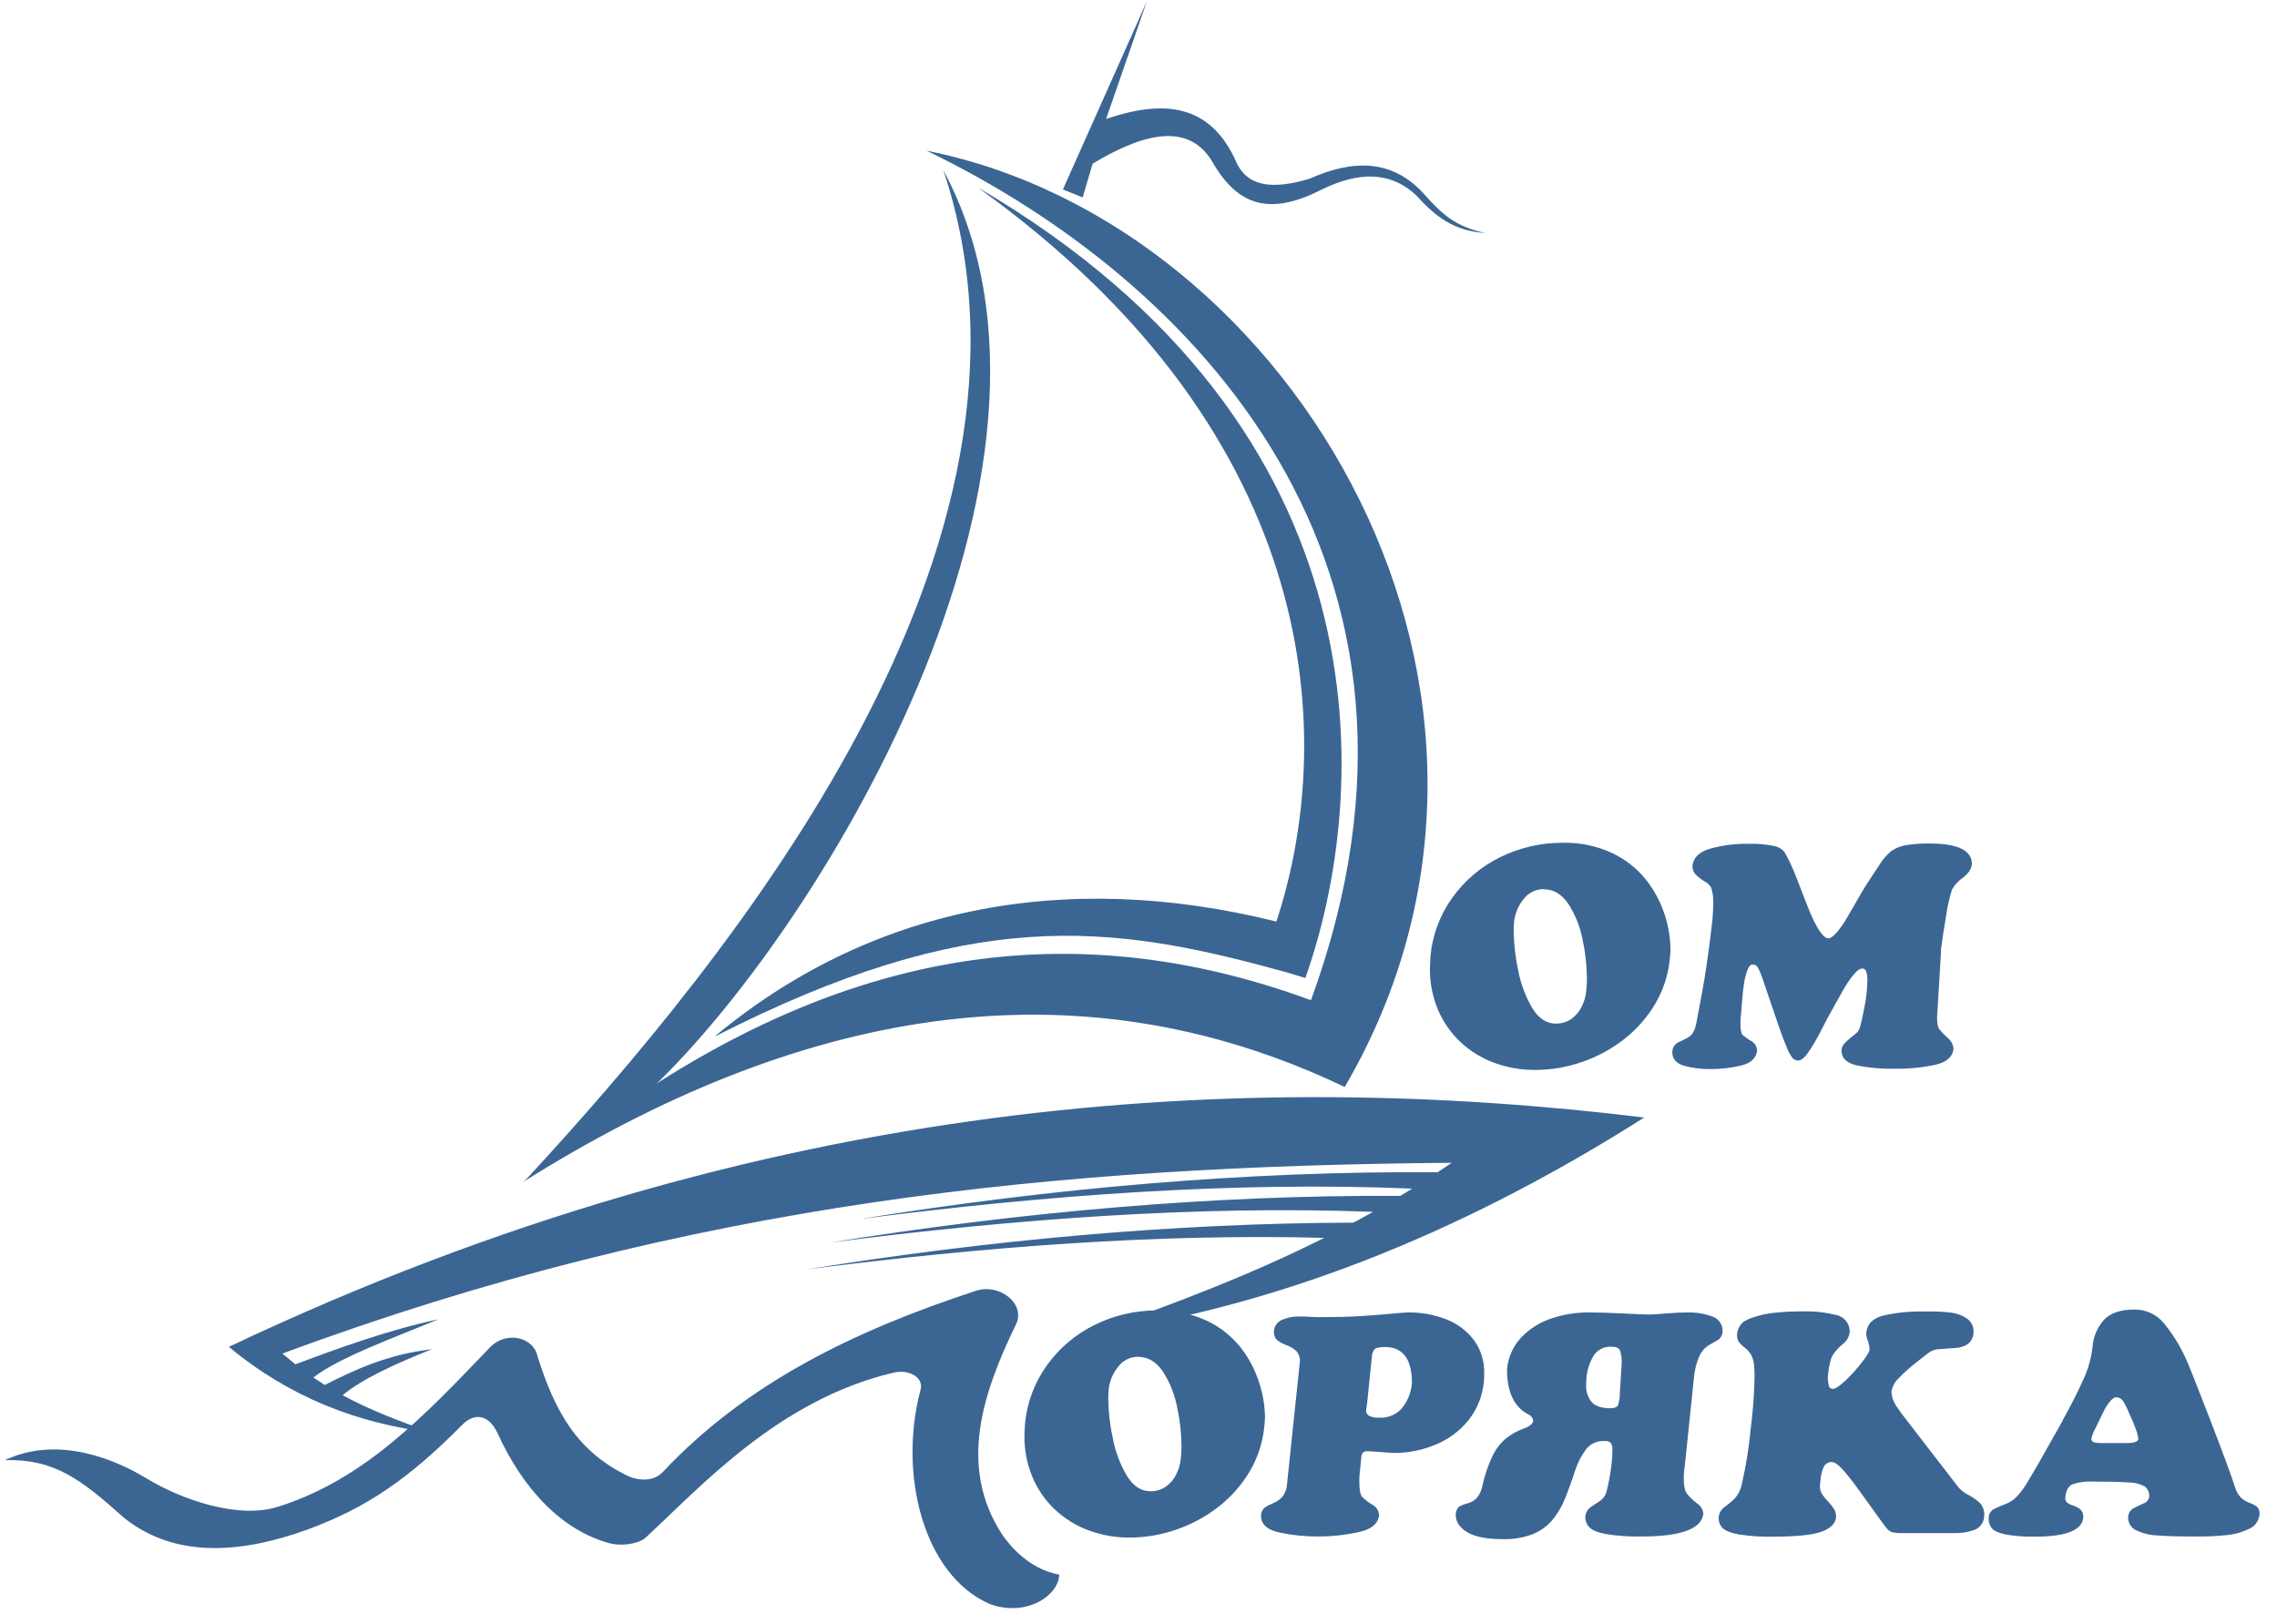
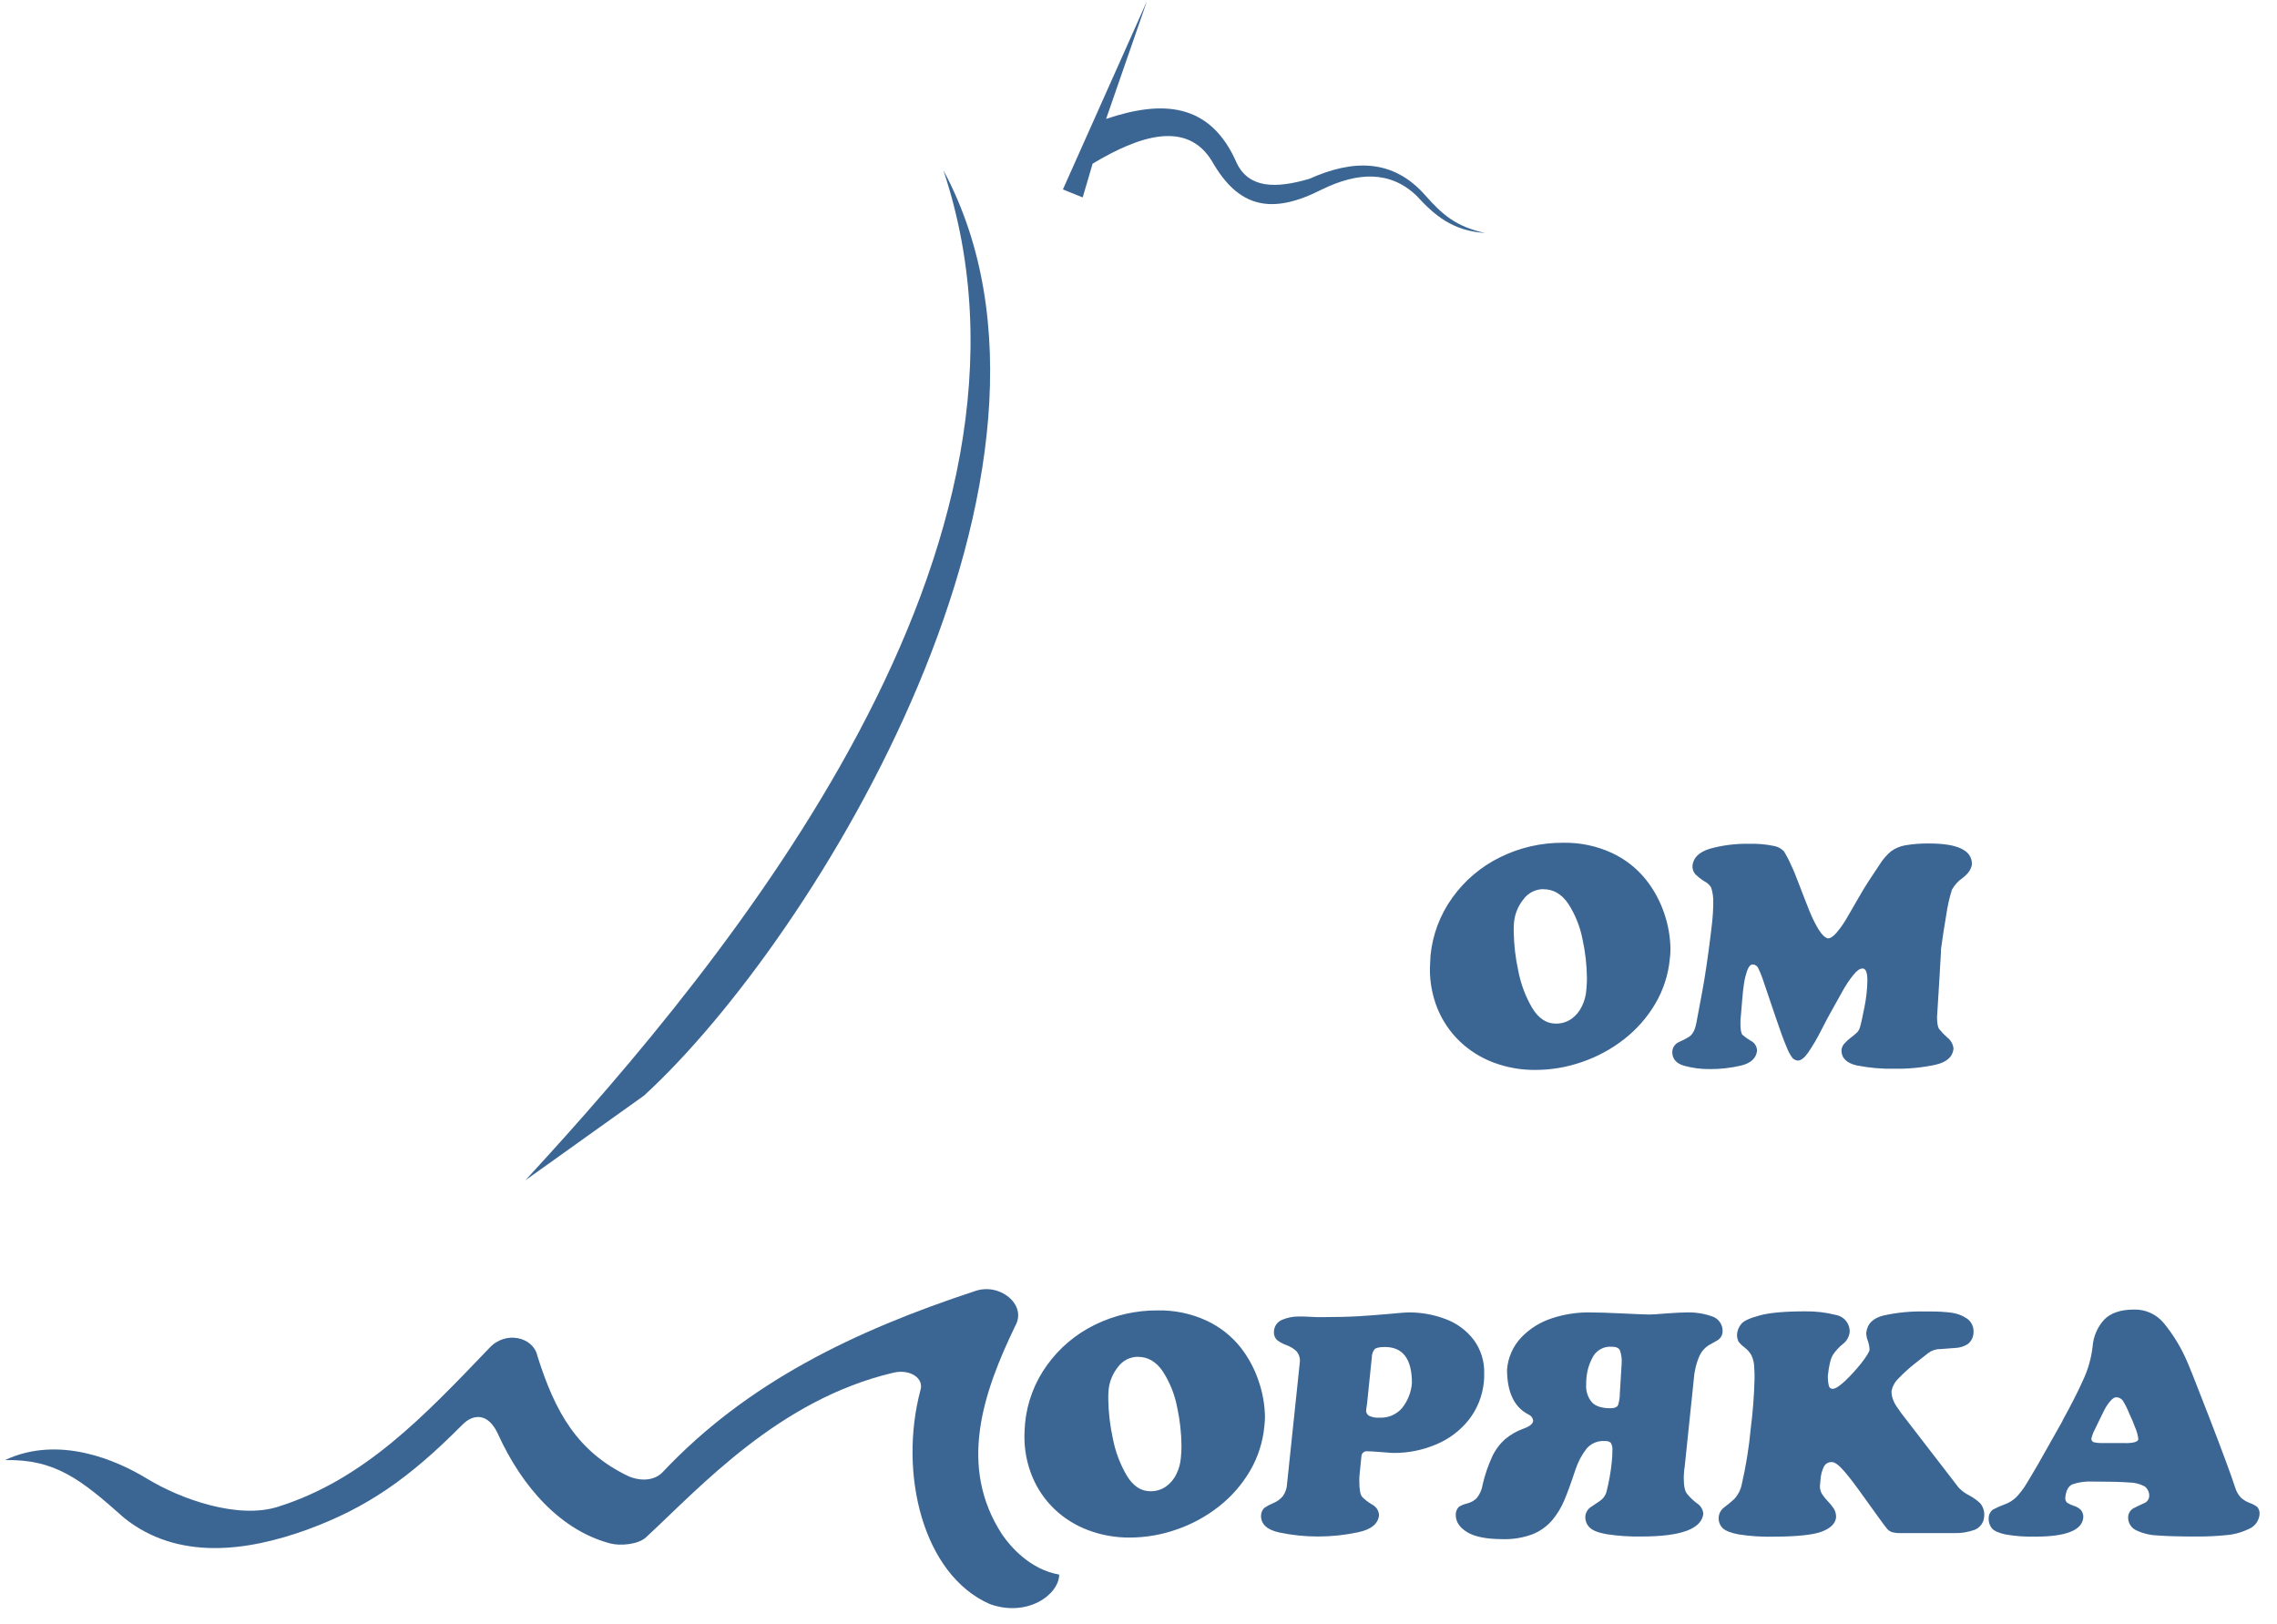
<svg xmlns="http://www.w3.org/2000/svg" width="150" height="107" viewBox="0 0 150 107" fill="none">
  <path d="M94.237 62.942C94.372 61.565 94.87 60.247 95.681 59.126C96.493 57.993 97.574 57.08 98.826 56.468C100.111 55.834 101.526 55.508 102.958 55.517C104.076 55.492 105.185 55.724 106.199 56.194C107.062 56.597 107.821 57.192 108.419 57.934C108.959 58.614 109.375 59.384 109.648 60.209C109.903 60.965 110.036 61.757 110.044 62.555C110.041 62.756 110.027 62.956 110.002 63.155C109.904 64.204 109.576 65.217 109.041 66.124C108.513 67.018 107.822 67.806 107.003 68.447C106.173 69.098 105.239 69.606 104.241 69.949C103.249 70.299 102.204 70.479 101.151 70.48C100.207 70.49 99.27 70.325 98.386 69.993C97.562 69.684 96.809 69.212 96.17 68.605C95.543 68.004 95.046 67.279 94.711 66.476C94.361 65.623 94.186 64.708 94.196 63.786C94.204 63.61 94.218 63.34 94.237 62.942ZM101.684 58.571C101.424 58.57 101.168 58.631 100.936 58.749C100.705 58.867 100.505 59.039 100.353 59.249C100.002 59.685 99.788 60.215 99.737 60.772C99.719 60.968 99.713 61.166 99.718 61.363C99.731 62.233 99.831 63.099 100.018 63.949C100.183 64.817 100.497 65.651 100.944 66.413C101.362 67.09 101.875 67.429 102.484 67.429C102.854 67.438 103.218 67.329 103.522 67.118C103.818 66.905 104.054 66.62 104.209 66.289C104.373 65.956 104.472 65.594 104.5 65.224C104.526 64.928 104.542 64.68 104.542 64.469C104.534 63.595 104.436 62.724 104.25 61.87C104.089 61.04 103.771 60.248 103.313 59.536C102.878 58.897 102.335 58.578 101.684 58.578V58.571ZM116.098 64.428C116.022 64.204 115.93 63.986 115.824 63.775C115.794 63.703 115.743 63.642 115.678 63.599C115.613 63.556 115.537 63.534 115.459 63.534C115.318 63.534 115.202 63.66 115.107 63.919C115.006 64.201 114.933 64.492 114.889 64.789C114.841 65.111 114.796 65.487 114.765 65.919C114.735 66.352 114.704 66.687 114.682 66.922C114.661 67.077 114.65 67.233 114.652 67.39C114.652 67.825 114.7 68.081 114.793 68.175C114.964 68.321 115.147 68.452 115.341 68.564C115.463 68.625 115.565 68.718 115.636 68.833C115.708 68.948 115.747 69.081 115.748 69.216C115.692 69.708 115.344 70.033 114.704 70.191C114.025 70.352 113.328 70.43 112.63 70.426C112.063 70.431 111.498 70.358 110.951 70.208C110.429 70.062 110.163 69.758 110.163 69.297C110.166 69.164 110.206 69.034 110.278 68.921C110.349 68.809 110.45 68.719 110.57 68.66C110.807 68.551 111.04 68.442 111.266 68.301C111.492 68.159 111.655 67.866 111.747 67.403C111.774 67.276 111.847 66.891 111.964 66.246C112.088 65.593 112.195 65.026 112.279 64.506C112.364 63.986 112.46 63.349 112.566 62.562C112.673 61.774 112.74 61.187 112.784 60.794C112.834 60.352 112.86 59.907 112.862 59.463C112.875 59.123 112.828 58.785 112.723 58.462C112.615 58.285 112.458 58.142 112.271 58.051C112.059 57.92 111.863 57.766 111.686 57.592C111.551 57.44 111.482 57.241 111.492 57.038C111.542 56.501 111.927 56.129 112.64 55.909C113.476 55.678 114.34 55.568 115.207 55.585C115.752 55.566 116.298 55.612 116.833 55.722C117.098 55.762 117.341 55.89 117.523 56.085C117.709 56.391 117.873 56.709 118.014 57.038C118.114 57.229 118.293 57.668 118.549 58.343C118.806 59.017 119.028 59.589 119.215 60.048C119.38 60.459 119.578 60.857 119.806 61.237C120.024 61.577 120.217 61.768 120.42 61.816C120.58 61.816 120.765 61.692 120.981 61.444C121.228 61.154 121.448 60.842 121.64 60.513C121.857 60.15 122.105 59.713 122.396 59.208C122.688 58.704 122.901 58.338 123.049 58.121L123.821 56.953C124.023 56.626 124.275 56.333 124.567 56.083C124.845 55.881 125.166 55.745 125.504 55.685C126.031 55.595 126.564 55.555 127.098 55.565C128.969 55.565 129.903 56.016 129.902 56.918C129.875 57.225 129.684 57.534 129.29 57.834C129.001 58.034 128.761 58.297 128.588 58.604C128.417 59.148 128.291 59.705 128.212 60.269C128.068 61.107 127.955 61.855 127.866 62.52C127.866 62.599 127.866 62.79 127.842 63.09C127.818 63.39 127.809 63.706 127.788 64.038C127.766 64.371 127.742 64.78 127.712 65.271C127.681 65.763 127.646 66.341 127.605 66.996C127.605 67.403 127.653 67.67 127.753 67.796C127.918 67.998 128.099 68.185 128.294 68.357C128.406 68.445 128.499 68.553 128.567 68.678C128.635 68.802 128.677 68.939 128.69 69.079C128.636 69.623 128.231 69.978 127.483 70.145C126.612 70.329 125.723 70.415 124.832 70.402C123.988 70.421 123.144 70.348 122.316 70.184C121.642 70.03 121.307 69.695 121.307 69.182C121.322 69.033 121.379 68.892 121.472 68.775C121.603 68.625 121.749 68.489 121.907 68.368C122.06 68.257 122.205 68.135 122.342 68.005C122.427 67.912 122.49 67.8 122.525 67.679C122.59 67.472 122.69 67.026 122.82 66.357C122.939 65.779 123.005 65.191 123.016 64.602C123.016 64.069 122.912 63.801 122.707 63.801C122.503 63.801 122.318 63.945 122.081 64.236C121.8 64.588 121.552 64.965 121.339 65.363C121.083 65.828 120.84 66.263 120.611 66.668C120.491 66.874 120.272 67.285 119.958 67.901C119.707 68.4 119.424 68.882 119.11 69.345C118.862 69.693 118.636 69.865 118.438 69.865C118.314 69.853 118.197 69.803 118.103 69.721C117.93 69.495 117.793 69.243 117.697 68.975C117.514 68.558 117.286 67.936 117.005 67.1L116.098 64.428Z" fill="#3B6694" />
-   <path d="M15.075 88.723C50.698 71.842 82.493 70.476 108.315 73.615C97.344 80.574 85.131 85.941 71.837 87.84C77.421 85.859 82.404 83.973 87.234 81.544C76.169 81.25 64.682 82.144 53.157 83.618C65.099 81.696 77.234 80.574 89.159 80.541C89.594 80.309 90.023 80.072 90.448 79.83C78.872 79.395 66.811 80.302 54.706 81.85C67.165 79.845 79.833 78.708 92.253 78.775C92.512 78.619 92.769 78.46 93.028 78.299C81.269 77.808 68.999 78.719 56.683 80.298C69.296 78.266 82.128 77.125 94.704 77.222C95.015 77.018 95.324 76.811 95.635 76.598C69.647 76.816 45.576 79.165 18.605 89.164C18.895 89.409 19.178 89.644 19.455 89.869C22.384 88.781 25.59 87.611 28.881 86.907C26.01 88.101 22.3 89.438 20.645 90.743C20.895 90.913 21.146 91.076 21.395 91.232C23.331 90.254 25.54 89.21 28.441 88.884C25.821 89.932 23.874 90.841 22.569 91.909C24.511 92.961 26.453 93.659 28.398 94.366C23.568 93.766 19.075 92.052 15.066 88.712L15.075 88.723Z" fill="#3B6694" />
-   <path d="M34.469 77.85C50.157 64.775 66.842 58.712 86.361 65.889C96.863 37.182 78.588 18.39 61.044 9.93C85.297 14.747 103.633 45.848 88.584 71.606C70.663 63.031 52.395 66.587 34.475 77.852L34.469 77.85Z" fill="#3B6694" />
  <path d="M70.019 12.479L71.324 13.005L71.977 10.782C75.022 8.953 78.205 7.879 79.86 10.65C81.6 13.694 83.775 14.168 87.085 12.479C89.455 11.326 91.578 11.241 93.307 12.883C94.523 14.214 95.712 15.21 97.831 15.347C95.893 14.932 94.981 14.095 93.916 12.894C91.761 10.426 89.105 10.502 86.256 11.78C84.034 12.433 82.272 12.407 81.472 10.743C79.732 6.735 76.557 6.587 72.866 7.833L75.556 0.078C73.709 4.212 71.864 8.344 70.022 12.474L70.019 12.479Z" fill="#3B6694" />
  <path d="M62.148 11.219C70.39 35.937 48.23 62.996 34.613 77.745C37.075 76.005 39.957 73.92 42.421 72.175C53.73 61.828 72.678 30.824 62.148 11.219Z" fill="#3B6694" />
  <path d="M67.528 93.748C67.663 92.37 68.161 91.053 68.972 89.931C69.784 88.798 70.866 87.885 72.119 87.273C73.404 86.639 74.819 86.314 76.251 86.323C77.368 86.298 78.476 86.529 79.49 86.999C80.353 87.402 81.113 87.997 81.71 88.739C82.245 89.42 82.656 90.189 82.926 91.012C83.183 91.766 83.321 92.555 83.332 93.352C83.332 93.5 83.317 93.698 83.291 93.952C83.193 95 82.865 96.014 82.33 96.921C81.8 97.815 81.108 98.603 80.29 99.243C79.461 99.894 78.53 100.402 77.534 100.746C76.542 101.099 75.497 101.281 74.444 101.286C73.5 101.295 72.563 101.13 71.68 100.798C70.855 100.49 70.101 100.018 69.464 99.411C68.836 98.809 68.34 98.085 68.007 97.282C67.653 96.429 67.476 95.514 67.485 94.592C67.485 94.415 67.5 94.135 67.528 93.748ZM74.975 89.376C74.715 89.376 74.459 89.437 74.227 89.555C73.996 89.673 73.796 89.844 73.644 90.055C73.294 90.491 73.08 91.021 73.028 91.577C73.012 91.774 73.005 91.972 73.009 92.169C73.022 93.039 73.122 93.905 73.309 94.755C73.475 95.623 73.789 96.457 74.237 97.219C74.652 97.896 75.165 98.234 75.775 98.234C76.145 98.244 76.508 98.135 76.812 97.923C77.109 97.711 77.346 97.426 77.499 97.095C77.664 96.761 77.763 96.4 77.791 96.029C77.819 95.733 77.832 95.485 77.832 95.274C77.826 94.4 77.728 93.529 77.541 92.676C77.38 91.846 77.062 91.055 76.603 90.344C76.169 89.703 75.626 89.383 74.975 89.383V89.376ZM85.631 89.729C85.643 89.599 85.628 89.469 85.589 89.345C85.55 89.221 85.487 89.106 85.403 89.007C85.214 88.832 84.992 88.698 84.75 88.611C84.527 88.532 84.317 88.419 84.128 88.276C84.054 88.204 83.997 88.116 83.961 88.019C83.925 87.922 83.912 87.818 83.922 87.715C83.927 87.548 83.981 87.386 84.076 87.249C84.172 87.112 84.304 87.004 84.459 86.941C84.81 86.793 85.187 86.719 85.568 86.723C85.74 86.723 86.003 86.723 86.327 86.745C86.651 86.767 86.912 86.765 87.079 86.765C88.028 86.765 88.845 86.745 89.528 86.704C90.211 86.662 90.89 86.61 91.553 86.549C92.216 86.488 92.616 86.454 92.751 86.454C93.608 86.444 94.459 86.597 95.259 86.904C95.983 87.177 96.616 87.648 97.085 88.263C97.555 88.901 97.797 89.678 97.773 90.47C97.773 90.703 97.773 90.886 97.753 91.012C97.67 91.941 97.317 92.825 96.738 93.556C96.165 94.266 95.421 94.819 94.576 95.163C93.704 95.53 92.768 95.716 91.823 95.712C91.718 95.712 91.448 95.694 91.005 95.657C90.561 95.62 90.246 95.601 90.057 95.601C90.01 95.597 89.963 95.603 89.919 95.617C89.875 95.632 89.834 95.656 89.799 95.687C89.764 95.718 89.736 95.756 89.717 95.798C89.697 95.841 89.686 95.887 89.685 95.933L89.565 97.123C89.55 97.267 89.544 97.413 89.546 97.558C89.546 98.119 89.609 98.471 89.743 98.617C89.939 98.81 90.158 98.977 90.396 99.115C90.526 99.181 90.636 99.281 90.715 99.403C90.794 99.526 90.839 99.667 90.846 99.813C90.787 100.381 90.326 100.757 89.461 100.938C88.597 101.123 87.715 101.216 86.832 101.216C85.978 101.218 85.127 101.131 84.291 100.955C83.478 100.781 83.071 100.414 83.071 99.855C83.071 99.757 83.09 99.66 83.127 99.57C83.164 99.481 83.219 99.399 83.289 99.33C83.472 99.207 83.667 99.102 83.872 99.019C84.114 98.922 84.329 98.768 84.5 98.571C84.677 98.328 84.777 98.037 84.787 97.736L85.629 89.722L85.631 89.729ZM91.235 88.733C90.872 88.733 90.644 88.785 90.548 88.885C90.434 89.032 90.372 89.212 90.372 89.398L90.055 92.482C90.041 92.591 90.028 92.68 90.013 92.756C90.002 92.809 89.996 92.863 89.994 92.917C89.992 92.986 90.009 93.055 90.042 93.115C90.076 93.175 90.125 93.226 90.185 93.261C90.4 93.365 90.639 93.409 90.877 93.387C91.155 93.402 91.434 93.353 91.691 93.244C91.948 93.135 92.177 92.969 92.36 92.758C92.739 92.286 92.966 91.71 93.012 91.105C93.012 89.522 92.417 88.731 91.227 88.733H91.235ZM110.96 96.725C110.932 97.032 110.919 97.227 110.919 97.317C110.919 97.865 110.987 98.228 111.137 98.404C111.323 98.634 111.537 98.84 111.774 99.017C111.895 99.092 111.998 99.193 112.073 99.314C112.149 99.435 112.195 99.571 112.209 99.713C112.098 100.716 110.739 101.216 108.142 101.216C107.371 101.231 106.599 101.18 105.837 101.064C105.289 100.966 104.917 100.82 104.725 100.629C104.629 100.537 104.554 100.427 104.504 100.304C104.453 100.182 104.43 100.05 104.434 99.918C104.44 99.798 104.472 99.682 104.528 99.576C104.584 99.47 104.661 99.377 104.756 99.304C104.934 99.178 105.139 99.041 105.371 98.891C105.594 98.749 105.757 98.53 105.828 98.276C105.996 97.621 106.113 96.954 106.18 96.281C106.206 96.042 106.219 95.8 106.217 95.559C106.241 95.377 106.202 95.192 106.106 95.035C105.991 94.95 105.849 94.911 105.706 94.927C105.487 94.912 105.267 94.948 105.063 95.032C104.859 95.115 104.678 95.245 104.532 95.409C104.208 95.824 103.958 96.291 103.792 96.79C103.513 97.638 103.268 98.313 103.057 98.815C102.856 99.299 102.583 99.75 102.246 100.152C101.897 100.555 101.457 100.868 100.963 101.066C100.333 101.3 99.664 101.41 98.993 101.39C97.947 101.39 97.166 101.24 96.659 100.935C96.153 100.631 95.898 100.248 95.898 99.785C95.896 99.686 95.914 99.588 95.951 99.496C95.989 99.404 96.045 99.321 96.116 99.252C96.288 99.154 96.474 99.081 96.668 99.035C96.904 98.974 97.119 98.851 97.29 98.678C97.494 98.42 97.626 98.112 97.673 97.786C97.818 97.159 98.026 96.549 98.295 95.964C98.498 95.524 98.787 95.131 99.147 94.807C99.524 94.492 99.955 94.248 100.419 94.089C100.783 93.954 100.974 93.791 101 93.6C100.993 93.512 100.962 93.427 100.911 93.355C100.86 93.283 100.791 93.225 100.711 93.189C99.757 92.713 99.279 91.721 99.278 90.212C99.342 89.416 99.677 88.667 100.228 88.089C100.783 87.516 101.47 87.088 102.229 86.843C103.015 86.582 103.838 86.451 104.667 86.454C105.221 86.454 105.954 86.478 106.863 86.521C107.772 86.564 108.37 86.593 108.655 86.593C108.838 86.593 109.214 86.569 109.784 86.521C110.356 86.478 110.817 86.454 111.169 86.454C111.715 86.444 112.259 86.531 112.774 86.712C112.988 86.778 113.174 86.913 113.301 87.097C113.429 87.281 113.49 87.502 113.477 87.726C113.472 87.839 113.44 87.949 113.383 88.047C113.326 88.144 113.246 88.227 113.15 88.287C112.959 88.4 112.761 88.504 112.548 88.628C112.296 88.79 112.094 89.02 111.967 89.292C111.747 89.788 111.616 90.32 111.58 90.862L110.971 96.714L110.96 96.725ZM106.828 89.829C106.851 89.529 106.811 89.227 106.711 88.944C106.635 88.789 106.454 88.715 106.174 88.715C105.944 88.697 105.714 88.74 105.507 88.84C105.3 88.94 105.122 89.093 104.993 89.283C104.721 89.728 104.557 90.23 104.512 90.749C104.495 90.899 104.488 91.05 104.491 91.201C104.459 91.625 104.593 92.044 104.865 92.371C105.11 92.634 105.517 92.767 106.076 92.767C106.363 92.767 106.537 92.693 106.596 92.549C106.672 92.302 106.71 92.043 106.709 91.784L106.828 89.829ZM122.506 98.226C122.198 97.791 121.865 97.356 121.515 96.945C121.165 96.534 120.882 96.314 120.682 96.314C120.573 96.307 120.465 96.332 120.37 96.385C120.275 96.439 120.198 96.519 120.149 96.616C120.024 96.877 119.95 97.159 119.931 97.447L119.89 97.882C119.883 98.07 119.93 98.256 120.027 98.417C120.139 98.591 120.27 98.752 120.416 98.898C120.564 99.049 120.696 99.215 120.812 99.391C120.912 99.563 120.961 99.759 120.954 99.957C120.912 100.35 120.608 100.661 120.038 100.885C119.468 101.109 118.368 101.227 116.743 101.227C116.004 101.242 115.264 101.192 114.534 101.077C114.01 100.979 113.664 100.838 113.483 100.664C113.391 100.572 113.32 100.461 113.274 100.339C113.229 100.217 113.21 100.086 113.219 99.957C113.229 99.827 113.266 99.7 113.329 99.586C113.392 99.472 113.479 99.373 113.583 99.296C113.801 99.135 114.018 98.956 114.236 98.758C114.499 98.478 114.676 98.129 114.747 97.751C115.022 96.555 115.217 95.341 115.33 94.118C115.471 93.028 115.555 91.932 115.582 90.834C115.582 90.507 115.582 90.27 115.562 90.122C115.564 89.829 115.5 89.539 115.375 89.274C115.26 89.077 115.108 88.904 114.927 88.765C114.777 88.656 114.643 88.526 114.529 88.378C114.45 88.217 114.416 88.037 114.431 87.859C114.458 87.631 114.548 87.416 114.69 87.237C114.845 87.019 115.249 86.836 115.908 86.656C116.567 86.475 117.563 86.384 118.898 86.384C119.599 86.372 120.299 86.455 120.977 86.63C121.237 86.682 121.469 86.827 121.629 87.038C121.789 87.249 121.867 87.512 121.847 87.776C121.826 87.927 121.775 88.073 121.697 88.205C121.619 88.337 121.516 88.452 121.393 88.543C121.144 88.742 120.928 88.978 120.751 89.244C120.595 89.487 120.482 89.953 120.412 90.633C120.406 90.853 120.428 91.072 120.477 91.286C120.488 91.343 120.518 91.395 120.563 91.433C120.608 91.47 120.665 91.49 120.723 91.49C120.906 91.49 121.186 91.31 121.563 90.953C121.945 90.588 122.301 90.196 122.628 89.781C122.963 89.346 123.139 89.066 123.159 88.911C123.153 88.716 123.116 88.523 123.05 88.339C122.984 88.173 122.947 87.998 122.939 87.819C122.998 87.217 123.374 86.828 124.092 86.654C124.981 86.458 125.891 86.371 126.802 86.393H127.25C127.681 86.392 128.113 86.418 128.541 86.471C128.911 86.517 129.265 86.65 129.574 86.858C129.716 86.956 129.831 87.089 129.907 87.244C129.983 87.399 130.018 87.571 130.009 87.743C130.012 87.895 129.979 88.046 129.914 88.184C129.848 88.322 129.752 88.442 129.633 88.537C129.394 88.692 129.118 88.781 128.833 88.794L127.811 88.87C127.523 88.868 127.242 88.963 127.015 89.139L126.084 89.872C125.73 90.155 125.395 90.461 125.081 90.788C124.835 91.016 124.669 91.317 124.605 91.647C124.603 91.83 124.635 92.013 124.701 92.184C124.755 92.337 124.828 92.483 124.918 92.619C125.005 92.754 125.114 92.908 125.247 93.089L129.031 97.997C129.228 98.205 129.461 98.377 129.718 98.504C129.991 98.647 130.242 98.829 130.464 99.043C130.647 99.275 130.736 99.567 130.712 99.861C130.709 100.058 130.648 100.25 130.537 100.412C130.425 100.575 130.268 100.701 130.085 100.774C129.654 100.931 129.198 101.005 128.739 100.992H125.26C125.059 101 124.857 100.981 124.662 100.935C124.536 100.898 124.422 100.828 124.333 100.731C124.244 100.633 124.042 100.361 123.729 99.926L122.506 98.226ZM135.866 93.589C136.446 92.539 136.9 91.646 137.227 90.91C137.55 90.223 137.76 89.489 137.849 88.735C137.893 88.059 138.167 87.418 138.626 86.919C139.061 86.484 139.713 86.266 140.583 86.266C140.951 86.257 141.316 86.33 141.652 86.481C141.988 86.631 142.285 86.855 142.523 87.136C143.104 87.838 143.59 88.614 143.969 89.442C144.13 89.766 144.65 91.077 145.531 93.356C146.411 95.635 146.986 97.188 147.244 97.991C147.318 98.243 147.451 98.474 147.632 98.665C147.801 98.813 147.995 98.929 148.206 99.008C148.387 99.07 148.557 99.161 148.708 99.278C148.763 99.347 148.804 99.427 148.828 99.512C148.853 99.597 148.86 99.686 148.849 99.774C148.828 99.983 148.75 100.181 148.624 100.349C148.498 100.516 148.328 100.646 148.134 100.724C147.656 100.953 147.14 101.091 146.612 101.131C145.998 101.191 145.382 101.22 144.765 101.218C143.595 101.218 142.712 101.194 142.116 101.146C141.629 101.129 141.151 101.011 140.711 100.801C140.549 100.722 140.414 100.598 140.322 100.443C140.23 100.289 140.186 100.11 140.194 99.931C140.199 99.81 140.235 99.694 140.299 99.592C140.363 99.49 140.453 99.406 140.559 99.35C140.777 99.243 140.994 99.132 141.212 99.035C141.308 99.004 141.393 98.947 141.458 98.87C141.523 98.793 141.565 98.699 141.579 98.6C141.593 98.471 141.573 98.341 141.522 98.222C141.472 98.103 141.392 97.999 141.29 97.919C140.97 97.748 140.613 97.658 140.25 97.658C139.744 97.617 138.947 97.597 137.858 97.597C137.405 97.571 136.952 97.633 136.523 97.78C136.257 97.899 136.099 98.186 136.055 98.65C136.047 98.712 136.053 98.775 136.074 98.834C136.095 98.893 136.129 98.946 136.175 98.989C136.31 99.077 136.456 99.145 136.61 99.193C136.785 99.245 136.945 99.338 137.077 99.463C137.196 99.605 137.254 99.788 137.238 99.972C137.16 100.807 136.104 101.225 134.07 101.225C133.414 101.241 132.759 101.193 132.112 101.081C131.677 100.983 131.371 100.853 131.223 100.685C131.069 100.496 130.992 100.257 131.005 100.013C131.004 99.907 131.026 99.802 131.071 99.706C131.115 99.61 131.181 99.524 131.262 99.457C131.51 99.323 131.767 99.207 132.032 99.111C132.346 99.005 132.631 98.826 132.86 98.587C133.101 98.328 133.314 98.046 133.495 97.743C133.696 97.417 133.959 96.969 134.294 96.394L135.877 93.591L135.866 93.589ZM139.998 95.066C140.546 95.066 140.833 94.981 140.868 94.807C140.834 94.536 140.761 94.272 140.65 94.022C140.543 93.721 140.418 93.427 140.276 93.141C140.171 92.864 140.041 92.596 139.889 92.341C139.844 92.253 139.775 92.18 139.692 92.128C139.608 92.076 139.512 92.047 139.413 92.045C139.28 92.045 139.137 92.145 138.978 92.341C138.817 92.541 138.681 92.76 138.571 92.993C138.458 93.232 138.371 93.4 138.321 93.5L138.023 94.118C137.909 94.322 137.824 94.542 137.771 94.77C137.768 94.825 137.784 94.879 137.817 94.923C137.849 94.967 137.896 94.998 137.949 95.011C138.121 95.05 138.297 95.067 138.474 95.061H139.996L139.998 95.066Z" fill="#3B6694" />
  <path d="M0.332 96.181C3.896 94.509 7.726 96.214 9.657 97.39C11.963 98.799 15.706 100.081 18.298 99.261C23.998 97.475 27.947 93.273 32.242 88.793C33.33 87.619 35.141 88.097 35.398 89.307C36.566 93.023 38.021 95.626 41.405 97.247C42.207 97.586 43.108 97.553 43.662 96.968C49.217 91.07 56.276 87.671 64.205 85.057C65.86 84.461 67.659 85.947 66.891 87.321C64.751 91.753 63.1 96.599 66.008 101.07C66.571 101.901 67.876 103.395 69.777 103.725C69.759 105.063 67.665 106.553 65.21 105.668C60.801 103.741 59.181 97.077 60.632 91.586C60.891 90.779 59.938 90.172 58.859 90.424C51.313 92.195 46.148 97.949 42.549 101.277C42.029 101.749 40.865 101.844 40.209 101.675C37.012 100.84 34.435 98.06 32.791 94.437C32.162 93.08 31.196 93.117 30.477 93.835C26.94 97.408 24.15 99.33 20.24 100.763C16.238 102.212 11.7 102.81 8.179 99.993C5.325 97.447 3.627 96.116 0.349 96.183L0.332 96.181Z" fill="#3B6694" />
-   <path d="M47.059 68.294C57.21 59.841 69.954 57.203 84.082 60.706C87.905 49.154 87.62 28.992 64.404 12.344C91.726 28.326 90.254 52.401 85.991 64.427C85.567 64.288 84.536 63.982 84.206 63.903C73.112 60.865 63.946 59.68 47.059 68.294Z" fill="#3B6694" />
</svg>